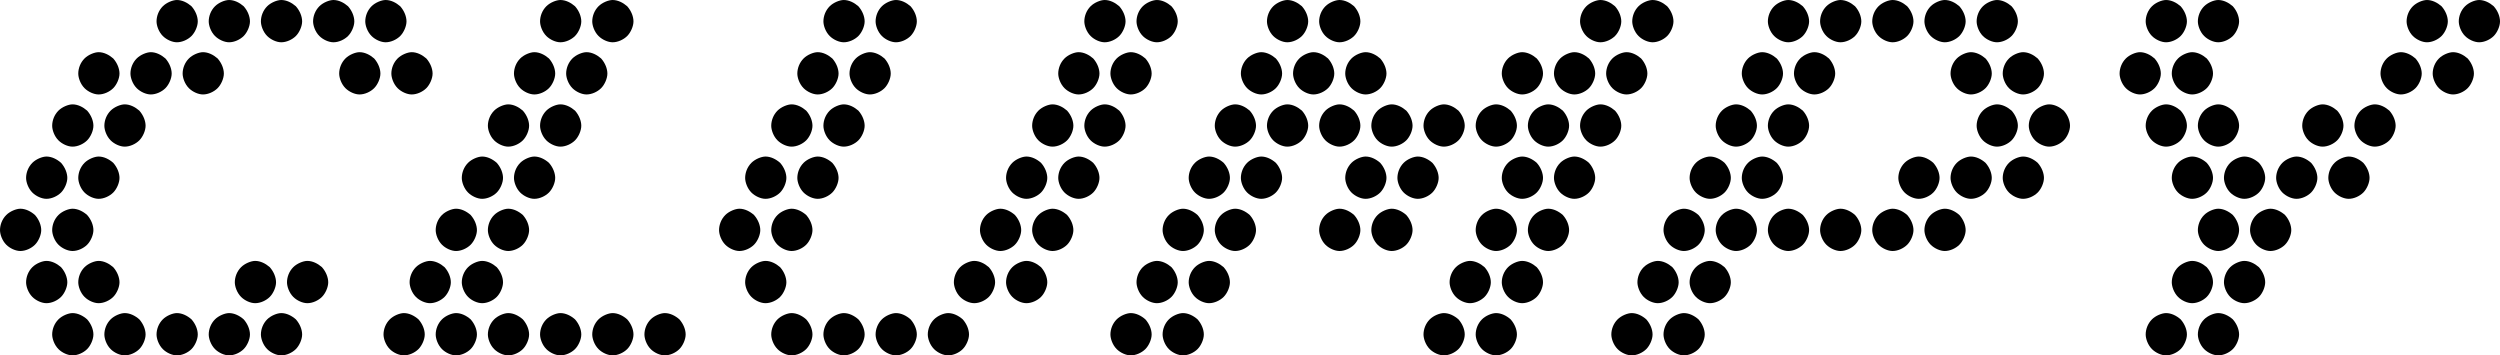
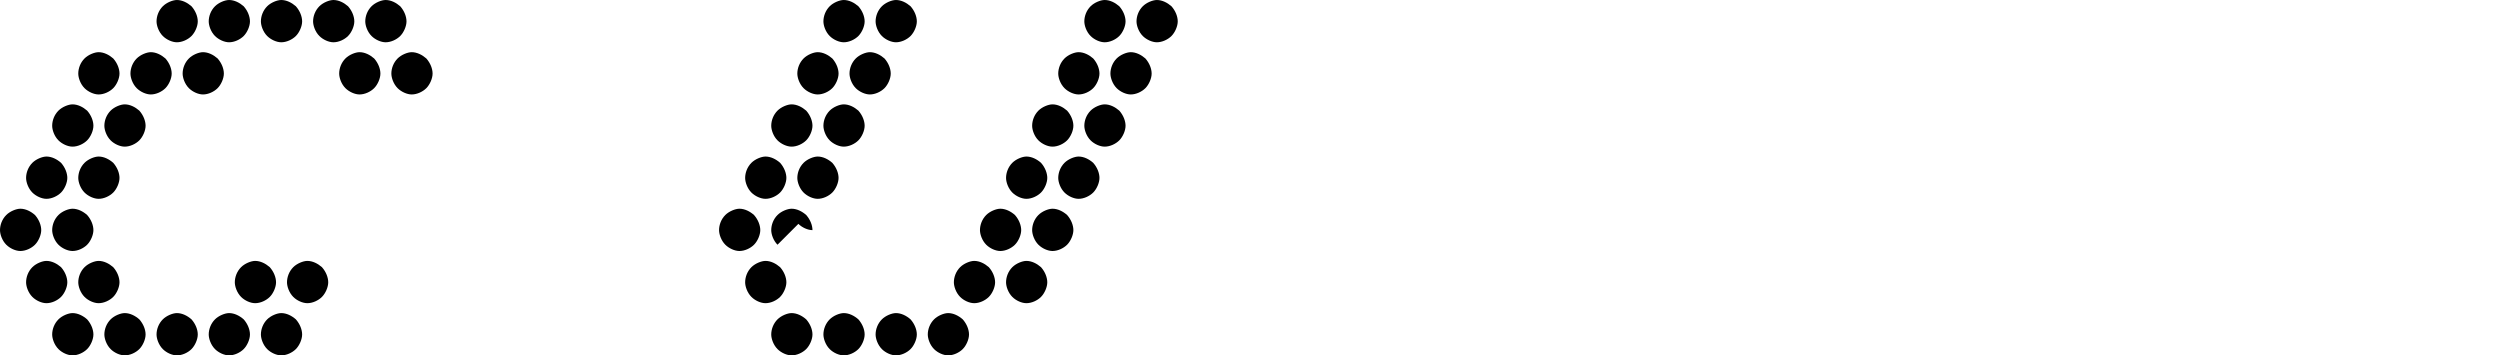
<svg xmlns="http://www.w3.org/2000/svg" id="Layer_2" data-name="Layer 2" width="857.58" height="121.9" viewBox="0 0 857.58 121.9">
  <g id="Ticker">
    <g id="lo_res_italic" data-name="lo res italic">
      <g>
        <path d="M2.15,83.95c-1.43-1.43-2.15-3.58-2.15-5.01,0-1.79.72-3.76,2.15-5.19,1.25-1.25,3.4-2.15,4.83-2.15,1.79,0,3.58.89,5.01,2.15,1.43,1.61,2.15,3.58,2.15,5.19s-.9,3.76-2.15,5.01-3.22,2.15-5.01,2.15c-1.61,0-3.58-.9-4.83-2.15ZM11.1,66.05c-1.43-1.43-2.15-3.58-2.15-5.01,0-1.79.72-3.76,2.15-5.19,1.25-1.25,3.4-2.15,4.83-2.15,1.79,0,3.58.89,5.01,2.15,1.43,1.61,2.15,3.58,2.15,5.19s-.9,3.76-2.15,5.01-3.22,2.15-5.01,2.15c-1.61,0-3.58-.9-4.83-2.15ZM11.1,101.85c-1.43-1.43-2.15-3.58-2.15-5.01,0-1.79.72-3.76,2.15-5.19,1.25-1.25,3.4-2.15,4.83-2.15,1.79,0,3.58.9,5.01,2.15,1.43,1.61,2.15,3.58,2.15,5.19s-.9,3.76-2.15,5.01-3.22,2.15-5.01,2.15c-1.61,0-3.58-.89-4.83-2.15ZM20.05,48.15c-1.43-1.43-2.15-3.58-2.15-5.01,0-1.79.72-3.76,2.15-5.19,1.25-1.25,3.4-2.15,4.83-2.15,1.79,0,3.58.9,5.01,2.15,1.43,1.61,2.15,3.58,2.15,5.19s-.9,3.76-2.15,5.01-3.22,2.15-5.01,2.15c-1.61,0-3.58-.9-4.83-2.15ZM20.05,83.95c-1.43-1.43-2.15-3.58-2.15-5.01,0-1.79.72-3.76,2.15-5.19,1.25-1.25,3.4-2.15,4.83-2.15,1.79,0,3.58.89,5.01,2.15,1.43,1.61,2.15,3.58,2.15,5.19s-.9,3.76-2.15,5.01c-1.25,1.25-3.22,2.15-5.01,2.15-1.61,0-3.58-.9-4.83-2.15ZM20.05,119.75c-1.43-1.43-2.15-3.58-2.15-5.01,0-1.79.72-3.76,2.15-5.19,1.25-1.25,3.4-2.15,4.83-2.15,1.79,0,3.58.89,5.01,2.15,1.43,1.61,2.15,3.58,2.15,5.19s-.9,3.76-2.15,5.01c-1.25,1.25-3.22,2.15-5.01,2.15-1.61,0-3.58-.89-4.83-2.15ZM29,30.25c-1.43-1.43-2.15-3.58-2.15-5.01,0-1.79.72-3.76,2.15-5.19,1.25-1.25,3.4-2.15,4.83-2.15,1.79,0,3.58.9,5.01,2.15,1.43,1.61,2.15,3.58,2.15,5.19s-.9,3.76-2.15,5.01-3.22,2.15-5.01,2.15c-1.61,0-3.58-.9-4.83-2.15ZM29,66.05c-1.43-1.43-2.15-3.58-2.15-5.01,0-1.79.72-3.76,2.15-5.19,1.25-1.25,3.4-2.15,4.83-2.15,1.79,0,3.58.89,5.01,2.15,1.43,1.61,2.15,3.58,2.15,5.19s-.9,3.76-2.15,5.01-3.22,2.15-5.01,2.15c-1.61,0-3.58-.9-4.83-2.15ZM29,101.85c-1.43-1.43-2.15-3.58-2.15-5.01,0-1.79.72-3.76,2.15-5.19,1.25-1.25,3.4-2.15,4.83-2.15,1.79,0,3.58.9,5.01,2.15,1.43,1.61,2.15,3.58,2.15,5.19s-.9,3.76-2.15,5.01-3.22,2.15-5.01,2.15c-1.61,0-3.58-.89-4.83-2.15ZM37.95,48.15c-1.43-1.43-2.15-3.58-2.15-5.01,0-1.79.72-3.76,2.15-5.19,1.25-1.25,3.4-2.15,4.83-2.15,1.79,0,3.58.9,5.01,2.15,1.43,1.61,2.15,3.58,2.15,5.19s-.9,3.76-2.15,5.01c-1.25,1.25-3.22,2.15-5.01,2.15-1.61,0-3.58-.9-4.83-2.15ZM37.95,119.75c-1.43-1.43-2.15-3.58-2.15-5.01,0-1.79.72-3.76,2.15-5.19,1.25-1.25,3.4-2.15,4.83-2.15,1.79,0,3.58.89,5.01,2.15,1.43,1.61,2.15,3.58,2.15,5.19s-.9,3.76-2.15,5.01c-1.25,1.25-3.22,2.15-5.01,2.15-1.61,0-3.58-.89-4.83-2.15ZM46.9,30.25c-1.43-1.43-2.15-3.58-2.15-5.01,0-1.79.72-3.76,2.15-5.19,1.25-1.25,3.4-2.15,4.83-2.15,1.79,0,3.58.9,5.01,2.15,1.43,1.61,2.15,3.58,2.15,5.19s-.9,3.76-2.15,5.01-3.22,2.15-5.01,2.15c-1.61,0-3.58-.9-4.83-2.15ZM55.85,12.35c-1.43-1.43-2.15-3.58-2.15-5.01,0-1.79.72-3.76,2.15-5.19,1.25-1.25,3.4-2.15,4.83-2.15,1.79,0,3.58.9,5.01,2.15,1.43,1.61,2.15,3.58,2.15,5.19s-.9,3.76-2.15,5.01c-1.25,1.25-3.22,2.15-5.01,2.15-1.61,0-3.58-.9-4.83-2.15ZM55.85,119.75c-1.43-1.43-2.15-3.58-2.15-5.01,0-1.79.72-3.76,2.15-5.19,1.25-1.25,3.4-2.15,4.83-2.15,1.79,0,3.58.89,5.01,2.15,1.43,1.61,2.15,3.58,2.15,5.19s-.9,3.76-2.15,5.01c-1.25,1.25-3.22,2.15-5.01,2.15-1.61,0-3.58-.89-4.83-2.15ZM64.8,30.25c-1.43-1.43-2.15-3.58-2.15-5.01,0-1.79.72-3.76,2.15-5.19,1.25-1.25,3.4-2.15,4.83-2.15,1.79,0,3.58.9,5.01,2.15,1.43,1.61,2.15,3.58,2.15,5.19s-.9,3.76-2.15,5.01-3.22,2.15-5.01,2.15c-1.61,0-3.58-.9-4.83-2.15ZM73.75,12.35c-1.43-1.43-2.15-3.58-2.15-5.01,0-1.79.72-3.76,2.15-5.19,1.25-1.25,3.4-2.15,4.83-2.15,1.79,0,3.58.9,5.01,2.15,1.43,1.61,2.15,3.58,2.15,5.19s-.9,3.76-2.15,5.01-3.22,2.15-5.01,2.15c-1.61,0-3.58-.9-4.83-2.15ZM73.75,119.75c-1.43-1.43-2.15-3.58-2.15-5.01,0-1.79.72-3.76,2.15-5.19,1.25-1.25,3.4-2.15,4.83-2.15,1.79,0,3.58.89,5.01,2.15,1.43,1.61,2.15,3.58,2.15,5.19s-.9,3.76-2.15,5.01c-1.25,1.25-3.22,2.15-5.01,2.15-1.61,0-3.58-.89-4.83-2.15ZM82.7,101.85c-1.43-1.43-2.15-3.58-2.15-5.01,0-1.79.72-3.76,2.15-5.19,1.25-1.25,3.4-2.15,4.83-2.15,1.79,0,3.58.9,5.01,2.15,1.43,1.61,2.15,3.58,2.15,5.19s-.9,3.76-2.15,5.01c-1.25,1.25-3.22,2.15-5.01,2.15-1.61,0-3.58-.89-4.83-2.15ZM91.65,12.35c-1.43-1.43-2.15-3.58-2.15-5.01,0-1.79.72-3.76,2.15-5.19,1.25-1.25,3.4-2.15,4.83-2.15,1.79,0,3.58.9,5.01,2.15,1.43,1.61,2.15,3.58,2.15,5.19s-.9,3.76-2.15,5.01-3.22,2.15-5.01,2.15c-1.61,0-3.58-.9-4.83-2.15ZM91.65,119.75c-1.43-1.43-2.15-3.58-2.15-5.01,0-1.79.72-3.76,2.15-5.19,1.25-1.25,3.4-2.15,4.83-2.15,1.79,0,3.58.89,5.01,2.15,1.43,1.61,2.15,3.58,2.15,5.19s-.9,3.76-2.15,5.01c-1.25,1.25-3.22,2.15-5.01,2.15-1.61,0-3.58-.89-4.83-2.15ZM100.6,101.85c-1.43-1.43-2.15-3.58-2.15-5.01,0-1.79.72-3.76,2.15-5.19,1.25-1.25,3.4-2.15,4.83-2.15,1.79,0,3.58.9,5.01,2.15,1.43,1.61,2.15,3.58,2.15,5.19s-.9,3.76-2.15,5.01-3.22,2.15-5.01,2.15c-1.61,0-3.58-.89-4.83-2.15ZM109.55,12.35c-1.43-1.43-2.15-3.58-2.15-5.01,0-1.79.72-3.76,2.15-5.19,1.25-1.25,3.4-2.15,4.83-2.15,1.79,0,3.58.9,5.01,2.15,1.43,1.61,2.15,3.58,2.15,5.19s-.9,3.76-2.15,5.01c-1.25,1.25-3.22,2.15-5.01,2.15-1.61,0-3.58-.9-4.83-2.15ZM118.5,30.25c-1.43-1.43-2.15-3.58-2.15-5.01,0-1.79.72-3.76,2.15-5.19,1.25-1.25,3.4-2.15,4.83-2.15,1.79,0,3.58.9,5.01,2.15,1.43,1.61,2.15,3.58,2.15,5.19s-.9,3.76-2.15,5.01-3.22,2.15-5.01,2.15c-1.61,0-3.58-.9-4.83-2.15ZM127.45,12.35c-1.43-1.43-2.15-3.58-2.15-5.01,0-1.79.72-3.76,2.15-5.19,1.25-1.25,3.4-2.15,4.83-2.15,1.79,0,3.58.9,5.01,2.15,1.43,1.61,2.15,3.58,2.15,5.19s-.9,3.76-2.15,5.01-3.22,2.15-5.01,2.15c-1.61,0-3.58-.9-4.83-2.15ZM136.4,30.25c-1.43-1.43-2.15-3.58-2.15-5.01,0-1.79.72-3.76,2.15-5.19,1.25-1.25,3.4-2.15,4.83-2.15,1.79,0,3.58.9,5.01,2.15,1.43,1.61,2.15,3.58,2.15,5.19s-.9,3.76-2.15,5.01c-1.25,1.25-3.22,2.15-5.01,2.15-1.61,0-3.58-.9-4.83-2.15Z" />
-         <path d="M133.71,119.75c-1.43-1.43-2.15-3.58-2.15-5.01,0-1.79.72-3.76,2.15-5.19,1.25-1.25,3.4-2.15,4.83-2.15,1.79,0,3.58.89,5.01,2.15,1.43,1.61,2.15,3.58,2.15,5.19s-.9,3.76-2.15,5.01c-1.25,1.25-3.22,2.15-5.01,2.15-1.61,0-3.58-.89-4.83-2.15ZM142.66,101.85c-1.43-1.43-2.15-3.58-2.15-5.01,0-1.79.72-3.76,2.15-5.19,1.25-1.25,3.4-2.15,4.83-2.15,1.79,0,3.58.9,5.01,2.15,1.43,1.61,2.15,3.58,2.15,5.19s-.9,3.76-2.15,5.01-3.22,2.15-5.01,2.15c-1.61,0-3.58-.89-4.83-2.15ZM151.61,83.95c-1.43-1.43-2.15-3.58-2.15-5.01,0-1.79.72-3.76,2.15-5.19,1.25-1.25,3.4-2.15,4.83-2.15,1.79,0,3.58.89,5.01,2.15,1.43,1.61,2.15,3.58,2.15,5.19s-.9,3.76-2.15,5.01-3.22,2.15-5.01,2.15c-1.61,0-3.58-.9-4.83-2.15ZM151.61,119.75c-1.43-1.43-2.15-3.58-2.15-5.01,0-1.79.72-3.76,2.15-5.19,1.25-1.25,3.4-2.15,4.83-2.15,1.79,0,3.58.89,5.01,2.15,1.43,1.61,2.15,3.58,2.15,5.19s-.9,3.76-2.15,5.01c-1.25,1.25-3.22,2.15-5.01,2.15-1.61,0-3.58-.89-4.83-2.15ZM160.56,66.05c-1.43-1.43-2.15-3.58-2.15-5.01,0-1.79.72-3.76,2.15-5.19,1.25-1.25,3.4-2.15,4.83-2.15,1.79,0,3.58.89,5.01,2.15,1.43,1.61,2.15,3.58,2.15,5.19s-.9,3.76-2.15,5.01c-1.25,1.25-3.22,2.15-5.01,2.15-1.61,0-3.58-.9-4.83-2.15ZM160.56,101.85c-1.43-1.43-2.15-3.58-2.15-5.01,0-1.79.72-3.76,2.15-5.19,1.25-1.25,3.4-2.15,4.83-2.15,1.79,0,3.58.9,5.01,2.15,1.43,1.61,2.15,3.58,2.15,5.19s-.9,3.76-2.15,5.01c-1.25,1.25-3.22,2.15-5.01,2.15-1.61,0-3.58-.89-4.83-2.15ZM169.51,48.15c-1.43-1.43-2.15-3.58-2.15-5.01,0-1.79.72-3.76,2.15-5.19,1.25-1.25,3.4-2.15,4.83-2.15,1.79,0,3.58.9,5.01,2.15,1.43,1.61,2.15,3.58,2.15,5.19s-.9,3.76-2.15,5.01c-1.25,1.25-3.22,2.15-5.01,2.15-1.61,0-3.58-.9-4.83-2.15ZM169.51,83.95c-1.43-1.43-2.15-3.58-2.15-5.01,0-1.79.72-3.76,2.15-5.19,1.25-1.25,3.4-2.15,4.83-2.15,1.79,0,3.58.89,5.01,2.15,1.43,1.61,2.15,3.58,2.15,5.19s-.9,3.76-2.15,5.01-3.22,2.15-5.01,2.15c-1.61,0-3.58-.9-4.83-2.15ZM169.51,119.75c-1.43-1.43-2.15-3.58-2.15-5.01,0-1.79.72-3.76,2.15-5.19,1.25-1.25,3.4-2.15,4.83-2.15,1.79,0,3.58.89,5.01,2.15,1.43,1.61,2.15,3.58,2.15,5.19s-.9,3.76-2.15,5.01c-1.25,1.25-3.22,2.15-5.01,2.15-1.61,0-3.58-.89-4.83-2.15ZM178.46,30.25c-1.43-1.43-2.15-3.58-2.15-5.01,0-1.79.72-3.76,2.15-5.19,1.25-1.25,3.4-2.15,4.83-2.15,1.79,0,3.58.9,5.01,2.15,1.43,1.61,2.15,3.58,2.15,5.19s-.9,3.76-2.15,5.01-3.22,2.15-5.01,2.15c-1.61,0-3.58-.9-4.83-2.15ZM178.46,66.05c-1.43-1.43-2.15-3.58-2.15-5.01,0-1.79.72-3.76,2.15-5.19,1.25-1.25,3.4-2.15,4.83-2.15,1.79,0,3.58.89,5.01,2.15,1.43,1.61,2.15,3.58,2.15,5.19s-.9,3.76-2.15,5.01-3.22,2.15-5.01,2.15c-1.61,0-3.58-.9-4.83-2.15ZM187.41,12.35c-1.43-1.43-2.15-3.58-2.15-5.01,0-1.79.72-3.76,2.15-5.19,1.25-1.25,3.4-2.15,4.83-2.15,1.79,0,3.58.9,5.01,2.15,1.43,1.61,2.15,3.58,2.15,5.19s-.9,3.76-2.15,5.01c-1.25,1.25-3.22,2.15-5.01,2.15-1.61,0-3.58-.9-4.83-2.15ZM187.41,48.15c-1.43-1.43-2.15-3.58-2.15-5.01,0-1.79.72-3.76,2.15-5.19,1.25-1.25,3.4-2.15,4.83-2.15,1.79,0,3.58.9,5.01,2.15,1.43,1.61,2.15,3.58,2.15,5.19s-.9,3.76-2.15,5.01-3.22,2.15-5.01,2.15c-1.61,0-3.58-.9-4.83-2.15ZM187.41,119.75c-1.43-1.43-2.15-3.58-2.15-5.01,0-1.79.72-3.76,2.15-5.19,1.25-1.25,3.4-2.15,4.83-2.15,1.79,0,3.58.89,5.01,2.15,1.43,1.61,2.15,3.58,2.15,5.19s-.9,3.76-2.15,5.01c-1.25,1.25-3.22,2.15-5.01,2.15-1.61,0-3.58-.89-4.83-2.15ZM196.36,30.25c-1.43-1.43-2.15-3.58-2.15-5.01,0-1.79.72-3.76,2.15-5.19,1.25-1.25,3.4-2.15,4.83-2.15,1.79,0,3.58.9,5.01,2.15,1.43,1.61,2.15,3.58,2.15,5.19s-.9,3.76-2.15,5.01-3.22,2.15-5.01,2.15c-1.61,0-3.58-.9-4.83-2.15ZM205.31,12.35c-1.43-1.43-2.15-3.58-2.15-5.01,0-1.79.72-3.76,2.15-5.19,1.25-1.25,3.4-2.15,4.83-2.15,1.79,0,3.58.9,5.01,2.15,1.43,1.61,2.15,3.58,2.15,5.19s-.9,3.76-2.15,5.01-3.22,2.15-5.01,2.15c-1.61,0-3.58-.9-4.83-2.15ZM205.31,119.75c-1.43-1.43-2.15-3.58-2.15-5.01,0-1.79.72-3.76,2.15-5.19,1.25-1.25,3.4-2.15,4.83-2.15,1.79,0,3.58.89,5.01,2.15,1.43,1.61,2.15,3.58,2.15,5.19s-.9,3.76-2.15,5.01c-1.25,1.25-3.22,2.15-5.01,2.15-1.61,0-3.58-.89-4.83-2.15ZM223.21,119.75c-1.43-1.43-2.15-3.58-2.15-5.01,0-1.79.72-3.76,2.15-5.19,1.25-1.25,3.4-2.15,4.83-2.15,1.79,0,3.58.89,5.01,2.15,1.43,1.61,2.15,3.58,2.15,5.19s-.9,3.76-2.15,5.01c-1.25,1.25-3.22,2.15-5.01,2.15-1.61,0-3.58-.89-4.83-2.15Z" />
-         <path d="M248.81,83.95c-1.43-1.43-2.15-3.58-2.15-5.01,0-1.79.72-3.76,2.15-5.19,1.25-1.25,3.4-2.15,4.83-2.15,1.79,0,3.58.89,5.01,2.15,1.43,1.61,2.15,3.58,2.15,5.19s-.9,3.76-2.15,5.01c-1.25,1.25-3.22,2.15-5.01,2.15-1.61,0-3.58-.9-4.83-2.15ZM257.76,66.05c-1.43-1.43-2.15-3.58-2.15-5.01,0-1.79.72-3.76,2.15-5.19,1.25-1.25,3.4-2.15,4.83-2.15,1.79,0,3.58.89,5.01,2.15,1.43,1.61,2.15,3.58,2.15,5.19s-.9,3.76-2.15,5.01-3.22,2.15-5.01,2.15c-1.61,0-3.58-.9-4.83-2.15ZM257.76,101.85c-1.43-1.43-2.15-3.58-2.15-5.01,0-1.79.72-3.76,2.15-5.19,1.25-1.25,3.4-2.15,4.83-2.15,1.79,0,3.58.9,5.01,2.15,1.43,1.61,2.15,3.58,2.15,5.19s-.9,3.76-2.15,5.01-3.22,2.15-5.01,2.15c-1.61,0-3.58-.89-4.83-2.15ZM266.71,48.15c-1.43-1.43-2.15-3.58-2.15-5.01,0-1.79.72-3.76,2.15-5.19,1.25-1.25,3.4-2.15,4.83-2.15,1.79,0,3.58.9,5.01,2.15,1.43,1.61,2.15,3.58,2.15,5.19s-.9,3.76-2.15,5.01c-1.25,1.25-3.22,2.15-5.01,2.15-1.61,0-3.58-.9-4.83-2.15ZM266.71,83.95c-1.43-1.43-2.15-3.58-2.15-5.01,0-1.79.72-3.76,2.15-5.19,1.25-1.25,3.4-2.15,4.83-2.15,1.79,0,3.58.89,5.01,2.15,1.43,1.61,2.15,3.58,2.15,5.19s-.9,3.76-2.15,5.01-3.22,2.15-5.01,2.15c-1.61,0-3.58-.9-4.83-2.15ZM266.71,119.75c-1.43-1.43-2.15-3.58-2.15-5.01,0-1.79.72-3.76,2.15-5.19,1.25-1.25,3.4-2.15,4.83-2.15,1.79,0,3.58.89,5.01,2.15,1.43,1.61,2.15,3.58,2.15,5.19s-.9,3.76-2.15,5.01c-1.25,1.25-3.22,2.15-5.01,2.15-1.61,0-3.58-.89-4.83-2.15ZM275.66,30.25c-1.43-1.43-2.15-3.58-2.15-5.01,0-1.79.72-3.76,2.15-5.19,1.25-1.25,3.4-2.15,4.83-2.15,1.79,0,3.58.9,5.01,2.15,1.43,1.61,2.15,3.58,2.15,5.19s-.9,3.76-2.15,5.01c-1.25,1.25-3.22,2.15-5.01,2.15-1.61,0-3.58-.9-4.83-2.15ZM275.66,66.05c-1.43-1.43-2.15-3.58-2.15-5.01,0-1.79.72-3.76,2.15-5.19,1.25-1.25,3.4-2.15,4.83-2.15,1.79,0,3.58.89,5.01,2.15,1.43,1.61,2.15,3.58,2.15,5.19s-.9,3.76-2.15,5.01c-1.25,1.25-3.22,2.15-5.01,2.15-1.61,0-3.58-.9-4.83-2.15ZM284.61,12.35c-1.43-1.43-2.15-3.58-2.15-5.01,0-1.79.72-3.76,2.15-5.19,1.25-1.25,3.4-2.15,4.83-2.15,1.79,0,3.58.9,5.01,2.15,1.43,1.61,2.15,3.58,2.15,5.19s-.9,3.76-2.15,5.01-3.22,2.15-5.01,2.15c-1.61,0-3.58-.9-4.83-2.15ZM284.61,48.15c-1.43-1.43-2.15-3.58-2.15-5.01,0-1.79.72-3.76,2.15-5.19,1.25-1.25,3.4-2.15,4.83-2.15,1.79,0,3.58.9,5.01,2.15,1.43,1.61,2.15,3.58,2.15,5.19s-.9,3.76-2.15,5.01c-1.25,1.25-3.22,2.15-5.01,2.15-1.61,0-3.58-.9-4.83-2.15ZM284.61,119.75c-1.43-1.43-2.15-3.58-2.15-5.01,0-1.79.72-3.76,2.15-5.19,1.25-1.25,3.4-2.15,4.83-2.15,1.79,0,3.58.89,5.01,2.15,1.43,1.61,2.15,3.58,2.15,5.19s-.9,3.76-2.15,5.01c-1.25,1.25-3.22,2.15-5.01,2.15-1.61,0-3.58-.89-4.83-2.15ZM293.56,30.25c-1.43-1.43-2.15-3.58-2.15-5.01,0-1.79.72-3.76,2.15-5.19,1.25-1.25,3.4-2.15,4.83-2.15,1.79,0,3.58.9,5.01,2.15,1.43,1.61,2.15,3.58,2.15,5.19s-.9,3.76-2.15,5.01-3.22,2.15-5.01,2.15c-1.61,0-3.58-.9-4.83-2.15ZM302.51,12.35c-1.43-1.43-2.15-3.58-2.15-5.01,0-1.79.72-3.76,2.15-5.19,1.25-1.25,3.4-2.15,4.83-2.15,1.79,0,3.58.9,5.01,2.15,1.43,1.61,2.15,3.58,2.15,5.19s-.9,3.76-2.15,5.01-3.22,2.15-5.01,2.15c-1.61,0-3.58-.9-4.83-2.15ZM302.51,119.75c-1.43-1.43-2.15-3.58-2.15-5.01,0-1.79.72-3.76,2.15-5.19,1.25-1.25,3.4-2.15,4.83-2.15,1.79,0,3.58.89,5.01,2.15,1.43,1.61,2.15,3.58,2.15,5.19s-.9,3.76-2.15,5.01c-1.25,1.25-3.22,2.15-5.01,2.15-1.61,0-3.58-.89-4.83-2.15ZM320.41,119.75c-1.43-1.43-2.15-3.58-2.15-5.01,0-1.79.72-3.76,2.15-5.19,1.25-1.25,3.4-2.15,4.83-2.15,1.79,0,3.58.89,5.01,2.15,1.43,1.61,2.15,3.58,2.15,5.19s-.9,3.76-2.15,5.01c-1.25,1.25-3.22,2.15-5.01,2.15-1.61,0-3.58-.89-4.83-2.15ZM329.36,101.85c-1.43-1.43-2.15-3.58-2.15-5.01,0-1.79.72-3.76,2.15-5.19,1.25-1.25,3.4-2.15,4.83-2.15,1.79,0,3.58.9,5.01,2.15,1.43,1.61,2.15,3.58,2.15,5.19s-.9,3.76-2.15,5.01-3.22,2.15-5.01,2.15c-1.61,0-3.58-.89-4.83-2.15ZM338.31,83.95c-1.43-1.43-2.15-3.58-2.15-5.01,0-1.79.72-3.76,2.15-5.19,1.25-1.25,3.4-2.15,4.83-2.15,1.79,0,3.58.89,5.01,2.15,1.43,1.61,2.15,3.58,2.15,5.19s-.9,3.76-2.15,5.01c-1.25,1.25-3.22,2.15-5.01,2.15-1.61,0-3.58-.9-4.83-2.15ZM347.26,66.05c-1.43-1.43-2.15-3.58-2.15-5.01,0-1.79.72-3.76,2.15-5.19,1.25-1.25,3.4-2.15,4.83-2.15,1.79,0,3.58.89,5.01,2.15,1.43,1.61,2.15,3.58,2.15,5.19s-.9,3.76-2.15,5.01-3.22,2.15-5.01,2.15c-1.61,0-3.58-.9-4.83-2.15ZM347.26,101.85c-1.43-1.43-2.15-3.58-2.15-5.01,0-1.79.72-3.76,2.15-5.19,1.25-1.25,3.4-2.15,4.83-2.15,1.79,0,3.58.9,5.01,2.15,1.43,1.61,2.15,3.58,2.15,5.19s-.9,3.76-2.15,5.01-3.22,2.15-5.01,2.15c-1.61,0-3.58-.89-4.83-2.15ZM356.21,48.15c-1.43-1.43-2.15-3.58-2.15-5.01,0-1.79.72-3.76,2.15-5.19,1.25-1.25,3.4-2.15,4.83-2.15,1.79,0,3.58.9,5.01,2.15,1.43,1.61,2.15,3.58,2.15,5.19s-.9,3.76-2.15,5.01c-1.25,1.25-3.22,2.15-5.01,2.15-1.61,0-3.58-.9-4.83-2.15ZM356.21,83.95c-1.43-1.43-2.15-3.58-2.15-5.01,0-1.79.72-3.76,2.15-5.19,1.25-1.25,3.4-2.15,4.83-2.15,1.79,0,3.58.89,5.01,2.15,1.43,1.61,2.15,3.58,2.15,5.19s-.9,3.76-2.15,5.01-3.22,2.15-5.01,2.15c-1.61,0-3.58-.9-4.83-2.15ZM365.16,30.25c-1.43-1.43-2.15-3.58-2.15-5.01,0-1.79.72-3.76,2.15-5.19,1.25-1.25,3.4-2.15,4.83-2.15,1.79,0,3.58.9,5.01,2.15,1.43,1.61,2.15,3.58,2.15,5.19s-.9,3.76-2.15,5.01c-1.25,1.25-3.22,2.15-5.01,2.15-1.61,0-3.58-.9-4.83-2.15ZM365.16,66.05c-1.43-1.43-2.15-3.58-2.15-5.01,0-1.79.72-3.76,2.15-5.19,1.25-1.25,3.4-2.15,4.83-2.15,1.79,0,3.58.89,5.01,2.15,1.43,1.61,2.15,3.58,2.15,5.19s-.9,3.76-2.15,5.01c-1.25,1.25-3.22,2.15-5.01,2.15-1.61,0-3.58-.9-4.83-2.15ZM374.11,12.35c-1.43-1.43-2.15-3.58-2.15-5.01,0-1.79.72-3.76,2.15-5.19,1.25-1.25,3.4-2.15,4.83-2.15,1.79,0,3.58.9,5.01,2.15,1.43,1.61,2.15,3.58,2.15,5.19s-.9,3.76-2.15,5.01-3.22,2.15-5.01,2.15c-1.61,0-3.58-.9-4.83-2.15ZM374.11,48.15c-1.43-1.43-2.15-3.58-2.15-5.01,0-1.79.72-3.76,2.15-5.19,1.25-1.25,3.4-2.15,4.83-2.15,1.79,0,3.58.9,5.01,2.15,1.43,1.61,2.15,3.58,2.15,5.19s-.9,3.76-2.15,5.01c-1.25,1.25-3.22,2.15-5.01,2.15-1.61,0-3.58-.9-4.83-2.15ZM383.06,30.25c-1.43-1.43-2.15-3.58-2.15-5.01,0-1.79.72-3.76,2.15-5.19,1.25-1.25,3.4-2.15,4.83-2.15,1.79,0,3.58.9,5.01,2.15,1.43,1.61,2.15,3.58,2.15,5.19s-.9,3.76-2.15,5.01-3.22,2.15-5.01,2.15c-1.61,0-3.58-.9-4.83-2.15ZM392.01,12.35c-1.43-1.43-2.15-3.58-2.15-5.01,0-1.79.72-3.76,2.15-5.19,1.25-1.25,3.4-2.15,4.83-2.15,1.79,0,3.58.9,5.01,2.15,1.43,1.61,2.15,3.58,2.15,5.19s-.9,3.76-2.15,5.01c-1.25,1.25-3.22,2.15-5.01,2.15-1.61,0-3.58-.9-4.83-2.15Z" />
-         <path d="M383.06,119.75c-1.43-1.43-2.15-3.58-2.15-5.01,0-1.79.72-3.76,2.15-5.19,1.25-1.25,3.4-2.15,4.83-2.15,1.79,0,3.58.89,5.01,2.15,1.43,1.61,2.15,3.58,2.15,5.19s-.9,3.76-2.15,5.01c-1.25,1.25-3.22,2.15-5.01,2.15-1.61,0-3.58-.89-4.83-2.15ZM392.01,101.85c-1.43-1.43-2.15-3.58-2.15-5.01,0-1.79.72-3.76,2.15-5.19,1.25-1.25,3.4-2.15,4.83-2.15,1.79,0,3.58.9,5.01,2.15,1.43,1.61,2.15,3.58,2.15,5.19s-.9,3.76-2.15,5.01-3.22,2.15-5.01,2.15c-1.61,0-3.58-.89-4.83-2.15ZM400.96,83.95c-1.43-1.43-2.15-3.58-2.15-5.01,0-1.79.72-3.76,2.15-5.19,1.25-1.25,3.4-2.15,4.83-2.15,1.79,0,3.58.89,5.01,2.15,1.43,1.61,2.15,3.58,2.15,5.19s-.9,3.76-2.15,5.01c-1.25,1.25-3.22,2.15-5.01,2.15-1.61,0-3.58-.9-4.83-2.15ZM400.96,119.75c-1.43-1.43-2.15-3.58-2.15-5.01,0-1.79.72-3.76,2.15-5.19,1.25-1.25,3.4-2.15,4.83-2.15,1.79,0,3.58.89,5.01,2.15,1.43,1.61,2.15,3.58,2.15,5.19s-.9,3.76-2.15,5.01c-1.25,1.25-3.22,2.15-5.01,2.15-1.61,0-3.58-.89-4.83-2.15ZM409.91,66.05c-1.43-1.43-2.15-3.58-2.15-5.01,0-1.79.72-3.76,2.15-5.19,1.25-1.25,3.4-2.15,4.83-2.15,1.79,0,3.58.89,5.01,2.15,1.43,1.61,2.15,3.58,2.15,5.19s-.9,3.76-2.15,5.01-3.22,2.15-5.01,2.15c-1.61,0-3.58-.9-4.83-2.15ZM409.91,101.85c-1.43-1.43-2.15-3.58-2.15-5.01,0-1.79.72-3.76,2.15-5.19,1.25-1.25,3.4-2.15,4.83-2.15,1.79,0,3.58.9,5.01,2.15,1.43,1.61,2.15,3.58,2.15,5.19s-.9,3.76-2.15,5.01-3.22,2.15-5.01,2.15c-1.61,0-3.58-.89-4.83-2.15ZM418.86,48.15c-1.43-1.43-2.15-3.58-2.15-5.01,0-1.79.72-3.76,2.15-5.19,1.25-1.25,3.4-2.15,4.83-2.15,1.79,0,3.58.9,5.01,2.15,1.43,1.61,2.15,3.58,2.15,5.19s-.9,3.76-2.15,5.01c-1.25,1.25-3.22,2.15-5.01,2.15-1.61,0-3.58-.9-4.83-2.15ZM418.86,83.95c-1.43-1.43-2.15-3.58-2.15-5.01,0-1.79.72-3.76,2.15-5.19,1.25-1.25,3.4-2.15,4.83-2.15,1.79,0,3.58.89,5.01,2.15,1.43,1.61,2.15,3.58,2.15,5.19s-.9,3.76-2.15,5.01-3.22,2.15-5.01,2.15c-1.61,0-3.58-.9-4.83-2.15ZM427.81,30.25c-1.43-1.43-2.15-3.58-2.15-5.01,0-1.79.72-3.76,2.15-5.19,1.25-1.25,3.4-2.15,4.83-2.15,1.79,0,3.58.9,5.01,2.15,1.43,1.61,2.15,3.58,2.15,5.19s-.9,3.76-2.15,5.01-3.22,2.15-5.01,2.15c-1.61,0-3.58-.9-4.83-2.15ZM427.81,66.05c-1.43-1.43-2.15-3.58-2.15-5.01,0-1.79.72-3.76,2.15-5.19,1.25-1.25,3.4-2.15,4.83-2.15,1.79,0,3.58.89,5.01,2.15,1.43,1.61,2.15,3.58,2.15,5.19s-.9,3.76-2.15,5.01-3.22,2.15-5.01,2.15c-1.61,0-3.58-.9-4.83-2.15ZM436.76,12.35c-1.43-1.43-2.15-3.58-2.15-5.01,0-1.79.72-3.76,2.15-5.19,1.25-1.25,3.4-2.15,4.83-2.15,1.79,0,3.58.9,5.01,2.15,1.43,1.61,2.15,3.58,2.15,5.19s-.89,3.76-2.15,5.01-3.22,2.15-5.01,2.15c-1.61,0-3.58-.9-4.83-2.15ZM436.76,48.15c-1.43-1.43-2.15-3.58-2.15-5.01,0-1.79.72-3.76,2.15-5.19,1.25-1.25,3.4-2.15,4.83-2.15,1.79,0,3.58.9,5.01,2.15,1.43,1.61,2.15,3.58,2.15,5.19s-.89,3.76-2.15,5.01c-1.25,1.25-3.22,2.15-5.01,2.15-1.61,0-3.58-.9-4.83-2.15ZM445.71,30.25c-1.43-1.43-2.15-3.58-2.15-5.01,0-1.79.72-3.76,2.15-5.19,1.25-1.25,3.4-2.15,4.83-2.15,1.79,0,3.58.9,5.01,2.15,1.43,1.61,2.15,3.58,2.15,5.19s-.89,3.76-2.15,5.01-3.22,2.15-5.01,2.15c-1.61,0-3.58-.9-4.83-2.15ZM454.66,12.35c-1.43-1.43-2.15-3.58-2.15-5.01,0-1.79.72-3.76,2.15-5.19,1.25-1.25,3.4-2.15,4.83-2.15,1.79,0,3.58.9,5.01,2.15,1.43,1.61,2.15,3.58,2.15,5.19s-.89,3.76-2.15,5.01c-1.25,1.25-3.22,2.15-5.01,2.15-1.61,0-3.58-.9-4.83-2.15ZM454.66,48.15c-1.43-1.43-2.15-3.58-2.15-5.01,0-1.79.72-3.76,2.15-5.19,1.25-1.25,3.4-2.15,4.83-2.15,1.79,0,3.58.9,5.01,2.15,1.43,1.61,2.15,3.58,2.15,5.19s-.89,3.76-2.15,5.01c-1.25,1.25-3.22,2.15-5.01,2.15-1.61,0-3.58-.9-4.83-2.15ZM454.66,83.95c-1.43-1.43-2.15-3.58-2.15-5.01,0-1.79.72-3.76,2.15-5.19,1.25-1.25,3.4-2.15,4.83-2.15,1.79,0,3.58.89,5.01,2.15,1.43,1.61,2.15,3.58,2.15,5.19s-.89,3.76-2.15,5.01c-1.25,1.25-3.22,2.15-5.01,2.15-1.61,0-3.58-.9-4.83-2.15ZM463.61,30.25c-1.43-1.43-2.15-3.58-2.15-5.01,0-1.79.72-3.76,2.15-5.19,1.25-1.25,3.4-2.15,4.83-2.15,1.79,0,3.58.9,5.01,2.15,1.43,1.61,2.15,3.58,2.15,5.19s-.9,3.76-2.15,5.01-3.22,2.15-5.01,2.15c-1.61,0-3.58-.9-4.83-2.15ZM463.61,66.05c-1.43-1.43-2.15-3.58-2.15-5.01,0-1.79.72-3.76,2.15-5.19,1.25-1.25,3.4-2.15,4.83-2.15,1.79,0,3.58.89,5.01,2.15,1.43,1.61,2.15,3.58,2.15,5.19s-.9,3.76-2.15,5.01-3.22,2.15-5.01,2.15c-1.61,0-3.58-.9-4.83-2.15ZM472.56,48.15c-1.43-1.43-2.15-3.58-2.15-5.01,0-1.79.72-3.76,2.15-5.19,1.25-1.25,3.4-2.15,4.83-2.15,1.79,0,3.58.9,5.01,2.15,1.43,1.61,2.15,3.58,2.15,5.19s-.9,3.76-2.15,5.01c-1.25,1.25-3.22,2.15-5.01,2.15-1.61,0-3.58-.9-4.83-2.15ZM472.56,83.95c-1.43-1.43-2.15-3.58-2.15-5.01,0-1.79.72-3.76,2.15-5.19,1.25-1.25,3.4-2.15,4.83-2.15,1.79,0,3.58.89,5.01,2.15,1.43,1.61,2.15,3.58,2.15,5.19s-.9,3.76-2.15,5.01-3.22,2.15-5.01,2.15c-1.61,0-3.58-.9-4.83-2.15ZM481.51,66.05c-1.43-1.43-2.15-3.58-2.15-5.01,0-1.79.72-3.76,2.15-5.19,1.25-1.25,3.4-2.15,4.83-2.15,1.79,0,3.58.89,5.01,2.15,1.43,1.61,2.15,3.58,2.15,5.19s-.9,3.76-2.15,5.01-3.22,2.15-5.01,2.15c-1.61,0-3.58-.9-4.83-2.15ZM490.46,48.15c-1.43-1.43-2.15-3.58-2.15-5.01,0-1.79.72-3.76,2.15-5.19,1.25-1.25,3.4-2.15,4.83-2.15,1.79,0,3.58.9,5.01,2.15,1.43,1.61,2.15,3.58,2.15,5.19s-.89,3.76-2.15,5.01c-1.25,1.25-3.22,2.15-5.01,2.15-1.61,0-3.58-.9-4.83-2.15ZM490.46,119.75c-1.43-1.43-2.15-3.58-2.15-5.01,0-1.79.72-3.76,2.15-5.19,1.25-1.25,3.4-2.15,4.83-2.15,1.79,0,3.58.89,5.01,2.15,1.43,1.61,2.15,3.58,2.15,5.19s-.89,3.76-2.15,5.01c-1.25,1.25-3.22,2.15-5.01,2.15-1.61,0-3.58-.89-4.83-2.15ZM499.41,101.85c-1.43-1.43-2.15-3.58-2.15-5.01,0-1.79.72-3.76,2.15-5.19,1.25-1.25,3.4-2.15,4.83-2.15,1.79,0,3.58.9,5.01,2.15,1.43,1.61,2.15,3.58,2.15,5.19s-.89,3.76-2.15,5.01-3.22,2.15-5.01,2.15c-1.61,0-3.58-.89-4.83-2.15ZM508.36,48.15c-1.43-1.43-2.15-3.58-2.15-5.01,0-1.79.72-3.76,2.15-5.19,1.25-1.25,3.4-2.15,4.83-2.15,1.79,0,3.58.9,5.01,2.15,1.43,1.61,2.15,3.58,2.15,5.19s-.89,3.76-2.15,5.01c-1.25,1.25-3.22,2.15-5.01,2.15-1.61,0-3.58-.9-4.83-2.15ZM508.36,83.95c-1.43-1.43-2.15-3.58-2.15-5.01,0-1.79.72-3.76,2.15-5.19,1.25-1.25,3.4-2.15,4.83-2.15,1.79,0,3.58.89,5.01,2.15,1.43,1.61,2.15,3.58,2.15,5.19s-.89,3.76-2.15,5.01c-1.25,1.25-3.22,2.15-5.01,2.15-1.61,0-3.58-.9-4.83-2.15ZM508.36,119.75c-1.43-1.43-2.15-3.58-2.15-5.01,0-1.79.72-3.76,2.15-5.19,1.25-1.25,3.4-2.15,4.83-2.15,1.79,0,3.58.89,5.01,2.15,1.43,1.61,2.15,3.58,2.15,5.19s-.89,3.76-2.15,5.01-3.22,2.15-5.01,2.15c-1.61,0-3.58-.89-4.83-2.15ZM517.31,30.25c-1.43-1.43-2.15-3.58-2.15-5.01,0-1.79.72-3.76,2.15-5.19,1.25-1.25,3.4-2.15,4.83-2.15,1.79,0,3.58.9,5.01,2.15,1.43,1.61,2.15,3.58,2.15,5.19s-.9,3.76-2.15,5.01-3.22,2.15-5.01,2.15c-1.61,0-3.58-.9-4.83-2.15ZM517.31,66.05c-1.43-1.43-2.15-3.58-2.15-5.01,0-1.79.72-3.76,2.15-5.19,1.25-1.25,3.4-2.15,4.83-2.15,1.79,0,3.58.89,5.01,2.15,1.43,1.61,2.15,3.58,2.15,5.19s-.9,3.76-2.15,5.01-3.22,2.15-5.01,2.15c-1.61,0-3.58-.9-4.83-2.15ZM517.31,101.85c-1.43-1.43-2.15-3.58-2.15-5.01,0-1.79.72-3.76,2.15-5.19,1.25-1.25,3.4-2.15,4.83-2.15,1.79,0,3.58.9,5.01,2.15,1.43,1.61,2.15,3.58,2.15,5.19s-.9,3.76-2.15,5.01-3.22,2.15-5.01,2.15c-1.61,0-3.58-.89-4.83-2.15ZM526.26,48.15c-1.43-1.43-2.15-3.58-2.15-5.01,0-1.79.72-3.76,2.15-5.19,1.25-1.25,3.4-2.15,4.83-2.15,1.79,0,3.58.9,5.01,2.15,1.43,1.61,2.15,3.58,2.15,5.19s-.9,3.76-2.15,5.01c-1.25,1.25-3.22,2.15-5.01,2.15-1.61,0-3.58-.9-4.83-2.15ZM526.26,83.95c-1.43-1.43-2.15-3.58-2.15-5.01,0-1.79.72-3.76,2.15-5.19,1.25-1.25,3.4-2.15,4.83-2.15,1.79,0,3.58.89,5.01,2.15,1.43,1.61,2.15,3.58,2.15,5.19s-.9,3.76-2.15,5.01-3.22,2.15-5.01,2.15c-1.61,0-3.58-.9-4.83-2.15ZM535.21,30.25c-1.43-1.43-2.15-3.58-2.15-5.01,0-1.79.72-3.76,2.15-5.19,1.25-1.25,3.4-2.15,4.83-2.15,1.79,0,3.58.9,5.01,2.15,1.43,1.61,2.15,3.58,2.15,5.19s-.9,3.76-2.15,5.01-3.22,2.15-5.01,2.15c-1.61,0-3.58-.9-4.83-2.15ZM535.21,66.05c-1.43-1.43-2.15-3.58-2.15-5.01,0-1.79.72-3.76,2.15-5.19,1.25-1.25,3.4-2.15,4.83-2.15,1.79,0,3.58.89,5.01,2.15,1.43,1.61,2.15,3.58,2.15,5.19s-.9,3.76-2.15,5.01-3.22,2.15-5.01,2.15c-1.61,0-3.58-.9-4.83-2.15ZM544.16,12.35c-1.43-1.43-2.15-3.58-2.15-5.01,0-1.79.72-3.76,2.15-5.19,1.25-1.25,3.4-2.15,4.83-2.15,1.79,0,3.58.9,5.01,2.15,1.43,1.61,2.15,3.58,2.15,5.19s-.89,3.76-2.15,5.01-3.22,2.15-5.01,2.15c-1.61,0-3.58-.9-4.83-2.15ZM544.16,48.15c-1.43-1.43-2.15-3.58-2.15-5.01,0-1.79.72-3.76,2.15-5.19,1.25-1.25,3.4-2.15,4.83-2.15,1.79,0,3.58.9,5.01,2.15,1.43,1.61,2.15,3.58,2.15,5.19s-.89,3.76-2.15,5.01c-1.25,1.25-3.22,2.15-5.01,2.15-1.61,0-3.58-.9-4.83-2.15ZM553.11,30.25c-1.43-1.43-2.15-3.58-2.15-5.01,0-1.79.72-3.76,2.15-5.19,1.25-1.25,3.4-2.15,4.83-2.15,1.79,0,3.58.9,5.01,2.15,1.43,1.61,2.15,3.58,2.15,5.19s-.89,3.76-2.15,5.01-3.22,2.15-5.01,2.15c-1.61,0-3.58-.9-4.83-2.15ZM562.06,12.35c-1.43-1.43-2.15-3.58-2.15-5.01,0-1.79.72-3.76,2.15-5.19,1.25-1.25,3.4-2.15,4.83-2.15,1.79,0,3.58.9,5.01,2.15,1.43,1.61,2.15,3.58,2.15,5.19s-.89,3.76-2.15,5.01-3.22,2.15-5.01,2.15c-1.61,0-3.58-.9-4.83-2.15Z" />
-         <path d="M554.89,119.75c-1.43-1.43-2.15-3.58-2.15-5.01,0-1.79.72-3.76,2.15-5.19,1.25-1.25,3.4-2.15,4.83-2.15,1.79,0,3.58.89,5.01,2.15,1.43,1.61,2.15,3.58,2.15,5.19s-.9,3.76-2.15,5.01c-1.25,1.25-3.22,2.15-5.01,2.15-1.61,0-3.58-.89-4.83-2.15ZM563.84,101.85c-1.43-1.43-2.15-3.58-2.15-5.01,0-1.79.72-3.76,2.15-5.19,1.25-1.25,3.4-2.15,4.83-2.15,1.79,0,3.58.9,5.01,2.15,1.43,1.61,2.15,3.58,2.15,5.19s-.9,3.76-2.15,5.01-3.22,2.15-5.01,2.15c-1.61,0-3.58-.89-4.83-2.15ZM572.79,83.95c-1.43-1.43-2.15-3.58-2.15-5.01,0-1.79.72-3.76,2.15-5.19,1.25-1.25,3.4-2.15,4.83-2.15,1.79,0,3.58.89,5.01,2.15,1.43,1.61,2.15,3.58,2.15,5.19s-.89,3.76-2.15,5.01-3.22,2.15-5.01,2.15c-1.61,0-3.58-.9-4.83-2.15ZM572.79,119.75c-1.43-1.43-2.15-3.58-2.15-5.01,0-1.79.72-3.76,2.15-5.19,1.25-1.25,3.4-2.15,4.83-2.15,1.79,0,3.58.89,5.01,2.15,1.43,1.61,2.15,3.58,2.15,5.19s-.89,3.76-2.15,5.01c-1.25,1.25-3.22,2.15-5.01,2.15-1.61,0-3.58-.89-4.83-2.15ZM581.74,66.05c-1.43-1.43-2.15-3.58-2.15-5.01,0-1.79.72-3.76,2.15-5.19,1.25-1.25,3.4-2.15,4.83-2.15,1.79,0,3.58.89,5.01,2.15,1.43,1.61,2.15,3.58,2.15,5.19s-.89,3.76-2.15,5.01-3.22,2.15-5.01,2.15c-1.61,0-3.58-.9-4.83-2.15ZM581.74,101.85c-1.43-1.43-2.15-3.58-2.15-5.01,0-1.79.72-3.76,2.15-5.19,1.25-1.25,3.4-2.15,4.83-2.15,1.79,0,3.58.9,5.01,2.15,1.43,1.61,2.15,3.58,2.15,5.19s-.89,3.76-2.15,5.01-3.22,2.15-5.01,2.15c-1.61,0-3.58-.89-4.83-2.15ZM590.69,48.15c-1.43-1.43-2.15-3.58-2.15-5.01,0-1.79.72-3.76,2.15-5.19,1.25-1.25,3.4-2.15,4.83-2.15,1.79,0,3.58.9,5.01,2.15,1.43,1.61,2.15,3.58,2.15,5.19s-.89,3.76-2.15,5.01c-1.25,1.25-3.22,2.15-5.01,2.15-1.61,0-3.58-.9-4.83-2.15ZM590.69,83.95c-1.43-1.43-2.15-3.58-2.15-5.01,0-1.79.72-3.76,2.15-5.19,1.25-1.25,3.4-2.15,4.83-2.15,1.79,0,3.58.89,5.01,2.15,1.43,1.61,2.15,3.58,2.15,5.19s-.89,3.76-2.15,5.01-3.22,2.15-5.01,2.15c-1.61,0-3.58-.9-4.83-2.15ZM599.64,30.25c-1.43-1.43-2.15-3.58-2.15-5.01,0-1.79.72-3.76,2.15-5.19,1.25-1.25,3.4-2.15,4.83-2.15,1.79,0,3.58.9,5.01,2.15,1.43,1.61,2.15,3.58,2.15,5.19s-.89,3.76-2.15,5.01c-1.25,1.25-3.22,2.15-5.01,2.15-1.61,0-3.58-.9-4.83-2.15ZM599.64,66.05c-1.43-1.43-2.15-3.58-2.15-5.01,0-1.79.72-3.76,2.15-5.19,1.25-1.25,3.4-2.15,4.83-2.15,1.79,0,3.58.89,5.01,2.15,1.43,1.61,2.15,3.58,2.15,5.19s-.89,3.76-2.15,5.01c-1.25,1.25-3.22,2.15-5.01,2.15-1.61,0-3.58-.9-4.83-2.15ZM608.59,12.35c-1.43-1.43-2.15-3.58-2.15-5.01,0-1.79.72-3.76,2.15-5.19,1.25-1.25,3.4-2.15,4.83-2.15,1.79,0,3.58.9,5.01,2.15,1.43,1.61,2.15,3.58,2.15,5.19s-.9,3.76-2.15,5.01-3.22,2.15-5.01,2.15c-1.61,0-3.58-.9-4.83-2.15ZM608.59,48.15c-1.43-1.43-2.15-3.58-2.15-5.01,0-1.79.72-3.76,2.15-5.19,1.25-1.25,3.4-2.15,4.83-2.15,1.79,0,3.58.9,5.01,2.15,1.43,1.61,2.15,3.58,2.15,5.19s-.9,3.76-2.15,5.01c-1.25,1.25-3.22,2.15-5.01,2.15-1.61,0-3.58-.9-4.83-2.15ZM608.59,83.95c-1.43-1.43-2.15-3.58-2.15-5.01,0-1.79.72-3.76,2.15-5.19,1.25-1.25,3.4-2.15,4.83-2.15,1.79,0,3.58.89,5.01,2.15,1.43,1.61,2.15,3.58,2.15,5.19s-.9,3.76-2.15,5.01-3.22,2.15-5.01,2.15c-1.61,0-3.58-.9-4.83-2.15ZM617.54,30.25c-1.43-1.43-2.15-3.58-2.15-5.01,0-1.79.72-3.76,2.15-5.19,1.25-1.25,3.4-2.15,4.83-2.15,1.79,0,3.58.9,5.01,2.15,1.43,1.61,2.15,3.58,2.15,5.19s-.9,3.76-2.15,5.01-3.22,2.15-5.01,2.15c-1.61,0-3.58-.9-4.83-2.15ZM626.5,12.35c-1.43-1.43-2.15-3.58-2.15-5.01,0-1.79.72-3.76,2.15-5.19,1.25-1.25,3.4-2.15,4.83-2.15,1.79,0,3.58.9,5.01,2.15,1.43,1.61,2.15,3.58,2.15,5.19s-.9,3.76-2.15,5.01-3.22,2.15-5.01,2.15c-1.61,0-3.58-.9-4.83-2.15ZM626.5,83.95c-1.43-1.43-2.15-3.58-2.15-5.01,0-1.79.72-3.76,2.15-5.19,1.25-1.25,3.4-2.15,4.83-2.15,1.79,0,3.58.89,5.01,2.15,1.43,1.61,2.15,3.58,2.15,5.19s-.9,3.76-2.15,5.01-3.22,2.15-5.01,2.15c-1.61,0-3.58-.9-4.83-2.15ZM644.39,12.35c-1.43-1.43-2.15-3.58-2.15-5.01,0-1.79.72-3.76,2.15-5.19,1.25-1.25,3.4-2.15,4.83-2.15,1.79,0,3.58.9,5.01,2.15,1.43,1.61,2.15,3.58,2.15,5.19s-.89,3.76-2.15,5.01-3.22,2.15-5.01,2.15c-1.61,0-3.58-.9-4.83-2.15ZM644.39,83.95c-1.43-1.43-2.15-3.58-2.15-5.01,0-1.79.72-3.76,2.15-5.19,1.25-1.25,3.4-2.15,4.83-2.15,1.79,0,3.58.89,5.01,2.15,1.43,1.61,2.15,3.58,2.15,5.19s-.89,3.76-2.15,5.01-3.22,2.15-5.01,2.15c-1.61,0-3.58-.9-4.83-2.15ZM653.34,66.05c-1.43-1.43-2.15-3.58-2.15-5.01,0-1.79.72-3.76,2.15-5.19,1.25-1.25,3.4-2.15,4.83-2.15,1.79,0,3.58.89,5.01,2.15,1.43,1.61,2.15,3.58,2.15,5.19s-.89,3.76-2.15,5.01c-1.25,1.25-3.22,2.15-5.01,2.15-1.61,0-3.58-.9-4.83-2.15ZM662.29,12.35c-1.43-1.43-2.15-3.58-2.15-5.01,0-1.79.72-3.76,2.15-5.19,1.25-1.25,3.4-2.15,4.83-2.15,1.79,0,3.58.9,5.01,2.15,1.43,1.61,2.15,3.58,2.15,5.19s-.9,3.76-2.15,5.01-3.22,2.15-5.01,2.15c-1.61,0-3.58-.9-4.83-2.15ZM662.29,83.95c-1.43-1.43-2.15-3.58-2.15-5.01,0-1.79.72-3.76,2.15-5.19,1.25-1.25,3.4-2.15,4.83-2.15,1.79,0,3.58.89,5.01,2.15,1.43,1.61,2.15,3.58,2.15,5.19s-.9,3.76-2.15,5.01-3.22,2.15-5.01,2.15c-1.61,0-3.58-.9-4.83-2.15ZM671.25,30.25c-1.43-1.43-2.15-3.58-2.15-5.01,0-1.79.72-3.76,2.15-5.19,1.25-1.25,3.4-2.15,4.83-2.15,1.79,0,3.58.9,5.01,2.15,1.43,1.61,2.15,3.58,2.15,5.19s-.9,3.76-2.15,5.01-3.22,2.15-5.01,2.15c-1.61,0-3.58-.9-4.83-2.15ZM671.25,66.05c-1.43-1.43-2.15-3.58-2.15-5.01,0-1.79.72-3.76,2.15-5.19,1.25-1.25,3.4-2.15,4.83-2.15,1.79,0,3.58.89,5.01,2.15,1.43,1.61,2.15,3.58,2.15,5.19s-.9,3.76-2.15,5.01-3.22,2.15-5.01,2.15c-1.61,0-3.58-.9-4.83-2.15ZM680.2,12.35c-1.43-1.43-2.15-3.58-2.15-5.01,0-1.79.72-3.76,2.15-5.19,1.25-1.25,3.4-2.15,4.83-2.15,1.79,0,3.58.9,5.01,2.15,1.43,1.61,2.15,3.58,2.15,5.19s-.9,3.76-2.15,5.01-3.22,2.15-5.01,2.15c-1.61,0-3.58-.9-4.83-2.15ZM680.2,48.15c-1.43-1.43-2.15-3.58-2.15-5.01,0-1.79.72-3.76,2.15-5.19,1.25-1.25,3.4-2.15,4.83-2.15,1.79,0,3.58.9,5.01,2.15,1.43,1.61,2.15,3.58,2.15,5.19s-.9,3.76-2.15,5.01c-1.25,1.25-3.22,2.15-5.01,2.15-1.61,0-3.58-.9-4.83-2.15ZM689.15,30.25c-1.43-1.43-2.15-3.58-2.15-5.01,0-1.79.72-3.76,2.15-5.19,1.25-1.25,3.4-2.15,4.83-2.15,1.79,0,3.58.9,5.01,2.15,1.43,1.61,2.15,3.58,2.15,5.19s-.89,3.76-2.15,5.01-3.22,2.15-5.01,2.15c-1.61,0-3.58-.9-4.83-2.15ZM689.15,66.05c-1.43-1.43-2.15-3.58-2.15-5.01,0-1.79.72-3.76,2.15-5.19,1.25-1.25,3.4-2.15,4.83-2.15,1.79,0,3.58.89,5.01,2.15,1.43,1.61,2.15,3.58,2.15,5.19s-.89,3.76-2.15,5.01-3.22,2.15-5.01,2.15c-1.61,0-3.58-.9-4.83-2.15ZM698.09,48.15c-1.43-1.43-2.15-3.58-2.15-5.01,0-1.79.72-3.76,2.15-5.19,1.25-1.25,3.4-2.15,4.83-2.15,1.79,0,3.58.9,5.01,2.15,1.43,1.61,2.15,3.58,2.15,5.19s-.89,3.76-2.15,5.01c-1.25,1.25-3.22,2.15-5.01,2.15-1.61,0-3.58-.9-4.83-2.15Z" />
-         <path d="M729.24,30.25c-1.43-1.43-2.15-3.58-2.15-5.01,0-1.79.72-3.76,2.15-5.19,1.25-1.25,3.4-2.15,4.83-2.15,1.79,0,3.58.9,5.01,2.15,1.43,1.61,2.15,3.58,2.15,5.19s-.9,3.76-2.15,5.01-3.22,2.15-5.01,2.15c-1.61,0-3.58-.9-4.83-2.15ZM738.19,12.35c-1.43-1.43-2.15-3.58-2.15-5.01,0-1.79.72-3.76,2.15-5.19,1.25-1.25,3.4-2.15,4.83-2.15,1.79,0,3.58.9,5.01,2.15,1.43,1.61,2.15,3.58,2.15,5.19s-.9,3.76-2.15,5.01-3.22,2.15-5.01,2.15c-1.61,0-3.58-.9-4.83-2.15ZM738.19,48.15c-1.43-1.43-2.15-3.58-2.15-5.01,0-1.79.72-3.76,2.15-5.19,1.25-1.25,3.4-2.15,4.83-2.15,1.79,0,3.58.9,5.01,2.15,1.43,1.61,2.15,3.58,2.15,5.19s-.9,3.76-2.15,5.01c-1.25,1.25-3.22,2.15-5.01,2.15-1.61,0-3.58-.9-4.83-2.15ZM738.19,119.75c-1.43-1.43-2.15-3.58-2.15-5.01,0-1.79.72-3.76,2.15-5.19,1.25-1.25,3.4-2.15,4.83-2.15,1.79,0,3.58.89,5.01,2.15,1.43,1.61,2.15,3.58,2.15,5.19s-.9,3.76-2.15,5.01c-1.25,1.25-3.22,2.15-5.01,2.15-1.61,0-3.58-.89-4.83-2.15ZM747.14,30.25c-1.43-1.43-2.15-3.58-2.15-5.01,0-1.79.72-3.76,2.15-5.19,1.25-1.25,3.4-2.15,4.83-2.15,1.79,0,3.58.9,5.01,2.15,1.43,1.61,2.15,3.58,2.15,5.19s-.89,3.76-2.15,5.01-3.22,2.15-5.01,2.15c-1.61,0-3.58-.9-4.83-2.15ZM747.14,66.05c-1.43-1.43-2.15-3.58-2.15-5.01,0-1.79.72-3.76,2.15-5.19,1.25-1.25,3.4-2.15,4.83-2.15,1.79,0,3.58.89,5.01,2.15,1.43,1.61,2.15,3.58,2.15,5.19s-.89,3.76-2.15,5.01-3.22,2.15-5.01,2.15c-1.61,0-3.58-.9-4.83-2.15ZM747.14,101.85c-1.43-1.43-2.15-3.58-2.15-5.01,0-1.79.72-3.76,2.15-5.19,1.25-1.25,3.4-2.15,4.83-2.15,1.79,0,3.58.9,5.01,2.15,1.43,1.61,2.15,3.58,2.15,5.19s-.89,3.76-2.15,5.01-3.22,2.15-5.01,2.15c-1.61,0-3.58-.89-4.83-2.15ZM756.09,12.35c-1.43-1.43-2.15-3.58-2.15-5.01,0-1.79.72-3.76,2.15-5.19,1.25-1.25,3.4-2.15,4.83-2.15,1.79,0,3.58.9,5.01,2.15,1.43,1.61,2.15,3.58,2.15,5.19s-.89,3.76-2.15,5.01-3.22,2.15-5.01,2.15c-1.61,0-3.58-.9-4.83-2.15ZM756.09,48.15c-1.43-1.43-2.15-3.58-2.15-5.01,0-1.79.72-3.76,2.15-5.19,1.25-1.25,3.4-2.15,4.83-2.15,1.79,0,3.58.9,5.01,2.15,1.43,1.61,2.15,3.58,2.15,5.19s-.89,3.76-2.15,5.01c-1.25,1.25-3.22,2.15-5.01,2.15-1.61,0-3.58-.9-4.83-2.15ZM756.09,83.95c-1.43-1.43-2.15-3.58-2.15-5.01,0-1.79.72-3.76,2.15-5.19,1.25-1.25,3.4-2.15,4.83-2.15,1.79,0,3.58.89,5.01,2.15,1.43,1.61,2.15,3.58,2.15,5.19s-.89,3.76-2.15,5.01-3.22,2.15-5.01,2.15c-1.61,0-3.58-.9-4.83-2.15ZM756.09,119.75c-1.43-1.43-2.15-3.58-2.15-5.01,0-1.79.72-3.76,2.15-5.19,1.25-1.25,3.4-2.15,4.83-2.15,1.79,0,3.58.89,5.01,2.15,1.43,1.61,2.15,3.58,2.15,5.19s-.89,3.76-2.15,5.01c-1.25,1.25-3.22,2.15-5.01,2.15-1.61,0-3.58-.89-4.83-2.15ZM765.04,66.05c-1.43-1.43-2.15-3.58-2.15-5.01,0-1.79.72-3.76,2.15-5.19,1.25-1.25,3.4-2.15,4.83-2.15,1.79,0,3.58.89,5.01,2.15,1.43,1.61,2.15,3.58,2.15,5.19s-.89,3.76-2.15,5.01-3.22,2.15-5.01,2.15c-1.61,0-3.58-.9-4.83-2.15ZM765.04,101.85c-1.43-1.43-2.15-3.58-2.15-5.01,0-1.79.72-3.76,2.15-5.19,1.25-1.25,3.4-2.15,4.83-2.15,1.79,0,3.58.9,5.01,2.15,1.43,1.61,2.15,3.58,2.15,5.19s-.89,3.76-2.15,5.01-3.22,2.15-5.01,2.15c-1.61,0-3.58-.89-4.83-2.15ZM773.99,83.95c-1.43-1.43-2.15-3.58-2.15-5.01,0-1.79.72-3.76,2.15-5.19,1.25-1.25,3.4-2.15,4.83-2.15,1.79,0,3.58.89,5.01,2.15,1.43,1.61,2.15,3.58,2.15,5.19s-.9,3.76-2.15,5.01-3.22,2.15-5.01,2.15c-1.61,0-3.58-.9-4.83-2.15ZM782.94,66.05c-1.43-1.43-2.15-3.58-2.15-5.01,0-1.79.72-3.76,2.15-5.19,1.25-1.25,3.4-2.15,4.83-2.15,1.79,0,3.58.89,5.01,2.15,1.43,1.61,2.15,3.58,2.15,5.19s-.9,3.76-2.15,5.01-3.22,2.15-5.01,2.15c-1.61,0-3.58-.9-4.83-2.15ZM791.89,48.15c-1.43-1.43-2.15-3.58-2.15-5.01,0-1.79.72-3.76,2.15-5.19,1.25-1.25,3.4-2.15,4.83-2.15,1.79,0,3.58.9,5.01,2.15,1.43,1.61,2.15,3.58,2.15,5.19s-.9,3.76-2.15,5.01c-1.25,1.25-3.22,2.15-5.01,2.15-1.61,0-3.58-.9-4.83-2.15ZM800.84,66.05c-1.43-1.43-2.15-3.58-2.15-5.01,0-1.79.72-3.76,2.15-5.19,1.25-1.25,3.4-2.15,4.83-2.15,1.79,0,3.58.89,5.01,2.15,1.43,1.61,2.15,3.58,2.15,5.19s-.9,3.76-2.15,5.01-3.22,2.15-5.01,2.15c-1.61,0-3.58-.9-4.83-2.15ZM809.79,48.15c-1.43-1.43-2.15-3.58-2.15-5.01,0-1.79.72-3.76,2.15-5.19,1.25-1.25,3.4-2.15,4.83-2.15,1.79,0,3.58.9,5.01,2.15,1.43,1.61,2.15,3.58,2.15,5.19s-.89,3.76-2.15,5.01c-1.25,1.25-3.22,2.15-5.01,2.15-1.61,0-3.58-.9-4.83-2.15ZM818.74,30.25c-1.43-1.43-2.15-3.58-2.15-5.01,0-1.79.72-3.76,2.15-5.19,1.25-1.25,3.4-2.15,4.83-2.15,1.79,0,3.58.9,5.01,2.15,1.43,1.61,2.15,3.58,2.15,5.19s-.89,3.76-2.15,5.01-3.22,2.15-5.01,2.15c-1.61,0-3.58-.9-4.83-2.15ZM827.69,12.35c-1.43-1.43-2.15-3.58-2.15-5.01,0-1.79.72-3.76,2.15-5.19,1.25-1.25,3.4-2.15,4.83-2.15,1.79,0,3.58.9,5.01,2.15,1.43,1.61,2.15,3.58,2.15,5.19s-.89,3.76-2.15,5.01c-1.25,1.25-3.22,2.15-5.01,2.15-1.61,0-3.58-.9-4.83-2.15ZM836.64,30.25c-1.43-1.43-2.15-3.58-2.15-5.01,0-1.79.72-3.76,2.15-5.19,1.25-1.25,3.4-2.15,4.83-2.15,1.79,0,3.58.9,5.01,2.15,1.43,1.61,2.15,3.58,2.15,5.19s-.9,3.76-2.15,5.01-3.22,2.15-5.01,2.15c-1.61,0-3.58-.9-4.83-2.15ZM845.59,12.35c-1.43-1.43-2.15-3.58-2.15-5.01,0-1.79.72-3.76,2.15-5.19,1.25-1.25,3.4-2.15,4.83-2.15,1.79,0,3.58.9,5.01,2.15,1.43,1.61,2.15,3.58,2.15,5.19s-.9,3.76-2.15,5.01-3.22,2.15-5.01,2.15c-1.61,0-3.58-.9-4.83-2.15Z" />
+         <path d="M248.81,83.95c-1.43-1.43-2.15-3.58-2.15-5.01,0-1.79.72-3.76,2.15-5.19,1.25-1.25,3.4-2.15,4.83-2.15,1.79,0,3.58.89,5.01,2.15,1.43,1.61,2.15,3.58,2.15,5.19s-.9,3.76-2.15,5.01c-1.25,1.25-3.22,2.15-5.01,2.15-1.61,0-3.58-.9-4.83-2.15ZM257.76,66.05c-1.43-1.43-2.15-3.58-2.15-5.01,0-1.79.72-3.76,2.15-5.19,1.25-1.25,3.4-2.15,4.83-2.15,1.79,0,3.58.89,5.01,2.15,1.43,1.61,2.15,3.58,2.15,5.19s-.9,3.76-2.15,5.01-3.22,2.15-5.01,2.15c-1.61,0-3.58-.9-4.83-2.15ZM257.76,101.85c-1.43-1.43-2.15-3.58-2.15-5.01,0-1.79.72-3.76,2.15-5.19,1.25-1.25,3.4-2.15,4.83-2.15,1.79,0,3.58.9,5.01,2.15,1.43,1.61,2.15,3.58,2.15,5.19s-.9,3.76-2.15,5.01-3.22,2.15-5.01,2.15c-1.61,0-3.58-.89-4.83-2.15ZM266.71,48.15c-1.43-1.43-2.15-3.58-2.15-5.01,0-1.79.72-3.76,2.15-5.19,1.25-1.25,3.4-2.15,4.83-2.15,1.79,0,3.58.9,5.01,2.15,1.43,1.61,2.15,3.58,2.15,5.19s-.9,3.76-2.15,5.01c-1.25,1.25-3.22,2.15-5.01,2.15-1.61,0-3.58-.9-4.83-2.15ZM266.71,83.95c-1.43-1.43-2.15-3.58-2.15-5.01,0-1.79.72-3.76,2.15-5.19,1.25-1.25,3.4-2.15,4.83-2.15,1.79,0,3.58.89,5.01,2.15,1.43,1.61,2.15,3.58,2.15,5.19c-1.61,0-3.58-.9-4.83-2.15ZM266.71,119.75c-1.43-1.43-2.15-3.58-2.15-5.01,0-1.79.72-3.76,2.15-5.19,1.25-1.25,3.4-2.15,4.83-2.15,1.79,0,3.58.89,5.01,2.15,1.43,1.61,2.15,3.58,2.15,5.19s-.9,3.76-2.15,5.01c-1.25,1.25-3.22,2.15-5.01,2.15-1.61,0-3.58-.89-4.83-2.15ZM275.66,30.25c-1.43-1.43-2.15-3.58-2.15-5.01,0-1.79.72-3.76,2.15-5.19,1.25-1.25,3.4-2.15,4.83-2.15,1.79,0,3.58.9,5.01,2.15,1.43,1.61,2.15,3.58,2.15,5.19s-.9,3.76-2.15,5.01c-1.25,1.25-3.22,2.15-5.01,2.15-1.61,0-3.58-.9-4.83-2.15ZM275.66,66.05c-1.43-1.43-2.15-3.58-2.15-5.01,0-1.79.72-3.76,2.15-5.19,1.25-1.25,3.4-2.15,4.83-2.15,1.79,0,3.58.89,5.01,2.15,1.43,1.61,2.15,3.58,2.15,5.19s-.9,3.76-2.15,5.01c-1.25,1.25-3.22,2.15-5.01,2.15-1.61,0-3.58-.9-4.83-2.15ZM284.61,12.35c-1.43-1.43-2.15-3.58-2.15-5.01,0-1.79.72-3.76,2.15-5.19,1.25-1.25,3.4-2.15,4.83-2.15,1.79,0,3.58.9,5.01,2.15,1.43,1.61,2.15,3.58,2.15,5.19s-.9,3.76-2.15,5.01-3.22,2.15-5.01,2.15c-1.61,0-3.58-.9-4.83-2.15ZM284.61,48.15c-1.43-1.43-2.15-3.58-2.15-5.01,0-1.79.72-3.76,2.15-5.19,1.25-1.25,3.4-2.15,4.83-2.15,1.79,0,3.58.9,5.01,2.15,1.43,1.61,2.15,3.58,2.15,5.19s-.9,3.76-2.15,5.01c-1.25,1.25-3.22,2.15-5.01,2.15-1.61,0-3.58-.9-4.83-2.15ZM284.61,119.75c-1.43-1.43-2.15-3.58-2.15-5.01,0-1.79.72-3.76,2.15-5.19,1.25-1.25,3.4-2.15,4.83-2.15,1.79,0,3.58.89,5.01,2.15,1.43,1.61,2.15,3.58,2.15,5.19s-.9,3.76-2.15,5.01c-1.25,1.25-3.22,2.15-5.01,2.15-1.61,0-3.58-.89-4.83-2.15ZM293.56,30.25c-1.43-1.43-2.15-3.58-2.15-5.01,0-1.79.72-3.76,2.15-5.19,1.25-1.25,3.4-2.15,4.83-2.15,1.79,0,3.58.9,5.01,2.15,1.43,1.61,2.15,3.58,2.15,5.19s-.9,3.76-2.15,5.01-3.22,2.15-5.01,2.15c-1.61,0-3.58-.9-4.83-2.15ZM302.51,12.35c-1.43-1.43-2.15-3.58-2.15-5.01,0-1.79.72-3.76,2.15-5.19,1.25-1.25,3.4-2.15,4.83-2.15,1.79,0,3.58.9,5.01,2.15,1.43,1.61,2.15,3.58,2.15,5.19s-.9,3.76-2.15,5.01-3.22,2.15-5.01,2.15c-1.61,0-3.58-.9-4.83-2.15ZM302.51,119.75c-1.43-1.43-2.15-3.58-2.15-5.01,0-1.79.72-3.76,2.15-5.19,1.25-1.25,3.4-2.15,4.83-2.15,1.79,0,3.58.89,5.01,2.15,1.43,1.61,2.15,3.58,2.15,5.19s-.9,3.76-2.15,5.01c-1.25,1.25-3.22,2.15-5.01,2.15-1.61,0-3.58-.89-4.83-2.15ZM320.41,119.75c-1.43-1.43-2.15-3.58-2.15-5.01,0-1.79.72-3.76,2.15-5.19,1.25-1.25,3.4-2.15,4.83-2.15,1.79,0,3.58.89,5.01,2.15,1.43,1.61,2.15,3.58,2.15,5.19s-.9,3.76-2.15,5.01c-1.25,1.25-3.22,2.15-5.01,2.15-1.61,0-3.58-.89-4.83-2.15ZM329.36,101.85c-1.43-1.43-2.15-3.58-2.15-5.01,0-1.79.72-3.76,2.15-5.19,1.25-1.25,3.4-2.15,4.83-2.15,1.79,0,3.58.9,5.01,2.15,1.43,1.61,2.15,3.58,2.15,5.19s-.9,3.76-2.15,5.01-3.22,2.15-5.01,2.15c-1.61,0-3.58-.89-4.83-2.15ZM338.31,83.95c-1.43-1.43-2.15-3.58-2.15-5.01,0-1.79.72-3.76,2.15-5.19,1.25-1.25,3.4-2.15,4.83-2.15,1.79,0,3.58.89,5.01,2.15,1.43,1.61,2.15,3.58,2.15,5.19s-.9,3.76-2.15,5.01c-1.25,1.25-3.22,2.15-5.01,2.15-1.61,0-3.58-.9-4.83-2.15ZM347.26,66.05c-1.43-1.43-2.15-3.58-2.15-5.01,0-1.79.72-3.76,2.15-5.19,1.25-1.25,3.4-2.15,4.83-2.15,1.79,0,3.58.89,5.01,2.15,1.43,1.61,2.15,3.58,2.15,5.19s-.9,3.76-2.15,5.01-3.22,2.15-5.01,2.15c-1.61,0-3.58-.9-4.83-2.15ZM347.26,101.85c-1.43-1.43-2.15-3.58-2.15-5.01,0-1.79.72-3.76,2.15-5.19,1.25-1.25,3.4-2.15,4.83-2.15,1.79,0,3.58.9,5.01,2.15,1.43,1.61,2.15,3.58,2.15,5.19s-.9,3.76-2.15,5.01-3.22,2.15-5.01,2.15c-1.61,0-3.58-.89-4.83-2.15ZM356.21,48.15c-1.43-1.43-2.15-3.58-2.15-5.01,0-1.79.72-3.76,2.15-5.19,1.25-1.25,3.4-2.15,4.83-2.15,1.79,0,3.58.9,5.01,2.15,1.43,1.61,2.15,3.58,2.15,5.19s-.9,3.76-2.15,5.01c-1.25,1.25-3.22,2.15-5.01,2.15-1.61,0-3.58-.9-4.83-2.15ZM356.21,83.95c-1.43-1.43-2.15-3.58-2.15-5.01,0-1.79.72-3.76,2.15-5.19,1.25-1.25,3.4-2.15,4.83-2.15,1.79,0,3.58.89,5.01,2.15,1.43,1.61,2.15,3.58,2.15,5.19s-.9,3.76-2.15,5.01-3.22,2.15-5.01,2.15c-1.61,0-3.58-.9-4.83-2.15ZM365.16,30.25c-1.43-1.43-2.15-3.58-2.15-5.01,0-1.79.72-3.76,2.15-5.19,1.25-1.25,3.4-2.15,4.83-2.15,1.79,0,3.58.9,5.01,2.15,1.43,1.61,2.15,3.58,2.15,5.19s-.9,3.76-2.15,5.01c-1.25,1.25-3.22,2.15-5.01,2.15-1.61,0-3.58-.9-4.83-2.15ZM365.16,66.05c-1.43-1.43-2.15-3.58-2.15-5.01,0-1.79.72-3.76,2.15-5.19,1.25-1.25,3.4-2.15,4.83-2.15,1.79,0,3.58.89,5.01,2.15,1.43,1.61,2.15,3.58,2.15,5.19s-.9,3.76-2.15,5.01c-1.25,1.25-3.22,2.15-5.01,2.15-1.61,0-3.58-.9-4.83-2.15ZM374.11,12.35c-1.43-1.43-2.15-3.58-2.15-5.01,0-1.79.72-3.76,2.15-5.19,1.25-1.25,3.4-2.15,4.83-2.15,1.79,0,3.58.9,5.01,2.15,1.43,1.61,2.15,3.58,2.15,5.19s-.9,3.76-2.15,5.01-3.22,2.15-5.01,2.15c-1.61,0-3.58-.9-4.83-2.15ZM374.11,48.15c-1.43-1.43-2.15-3.58-2.15-5.01,0-1.79.72-3.76,2.15-5.19,1.25-1.25,3.4-2.15,4.83-2.15,1.79,0,3.58.9,5.01,2.15,1.43,1.61,2.15,3.58,2.15,5.19s-.9,3.76-2.15,5.01c-1.25,1.25-3.22,2.15-5.01,2.15-1.61,0-3.58-.9-4.83-2.15ZM383.06,30.25c-1.43-1.43-2.15-3.58-2.15-5.01,0-1.79.72-3.76,2.15-5.19,1.25-1.25,3.4-2.15,4.83-2.15,1.79,0,3.58.9,5.01,2.15,1.43,1.61,2.15,3.58,2.15,5.19s-.9,3.76-2.15,5.01-3.22,2.15-5.01,2.15c-1.61,0-3.58-.9-4.83-2.15ZM392.01,12.35c-1.43-1.43-2.15-3.58-2.15-5.01,0-1.79.72-3.76,2.15-5.19,1.25-1.25,3.4-2.15,4.83-2.15,1.79,0,3.58.9,5.01,2.15,1.43,1.61,2.15,3.58,2.15,5.19s-.9,3.76-2.15,5.01c-1.25,1.25-3.22,2.15-5.01,2.15-1.61,0-3.58-.9-4.83-2.15Z" />
      </g>
    </g>
  </g>
</svg>